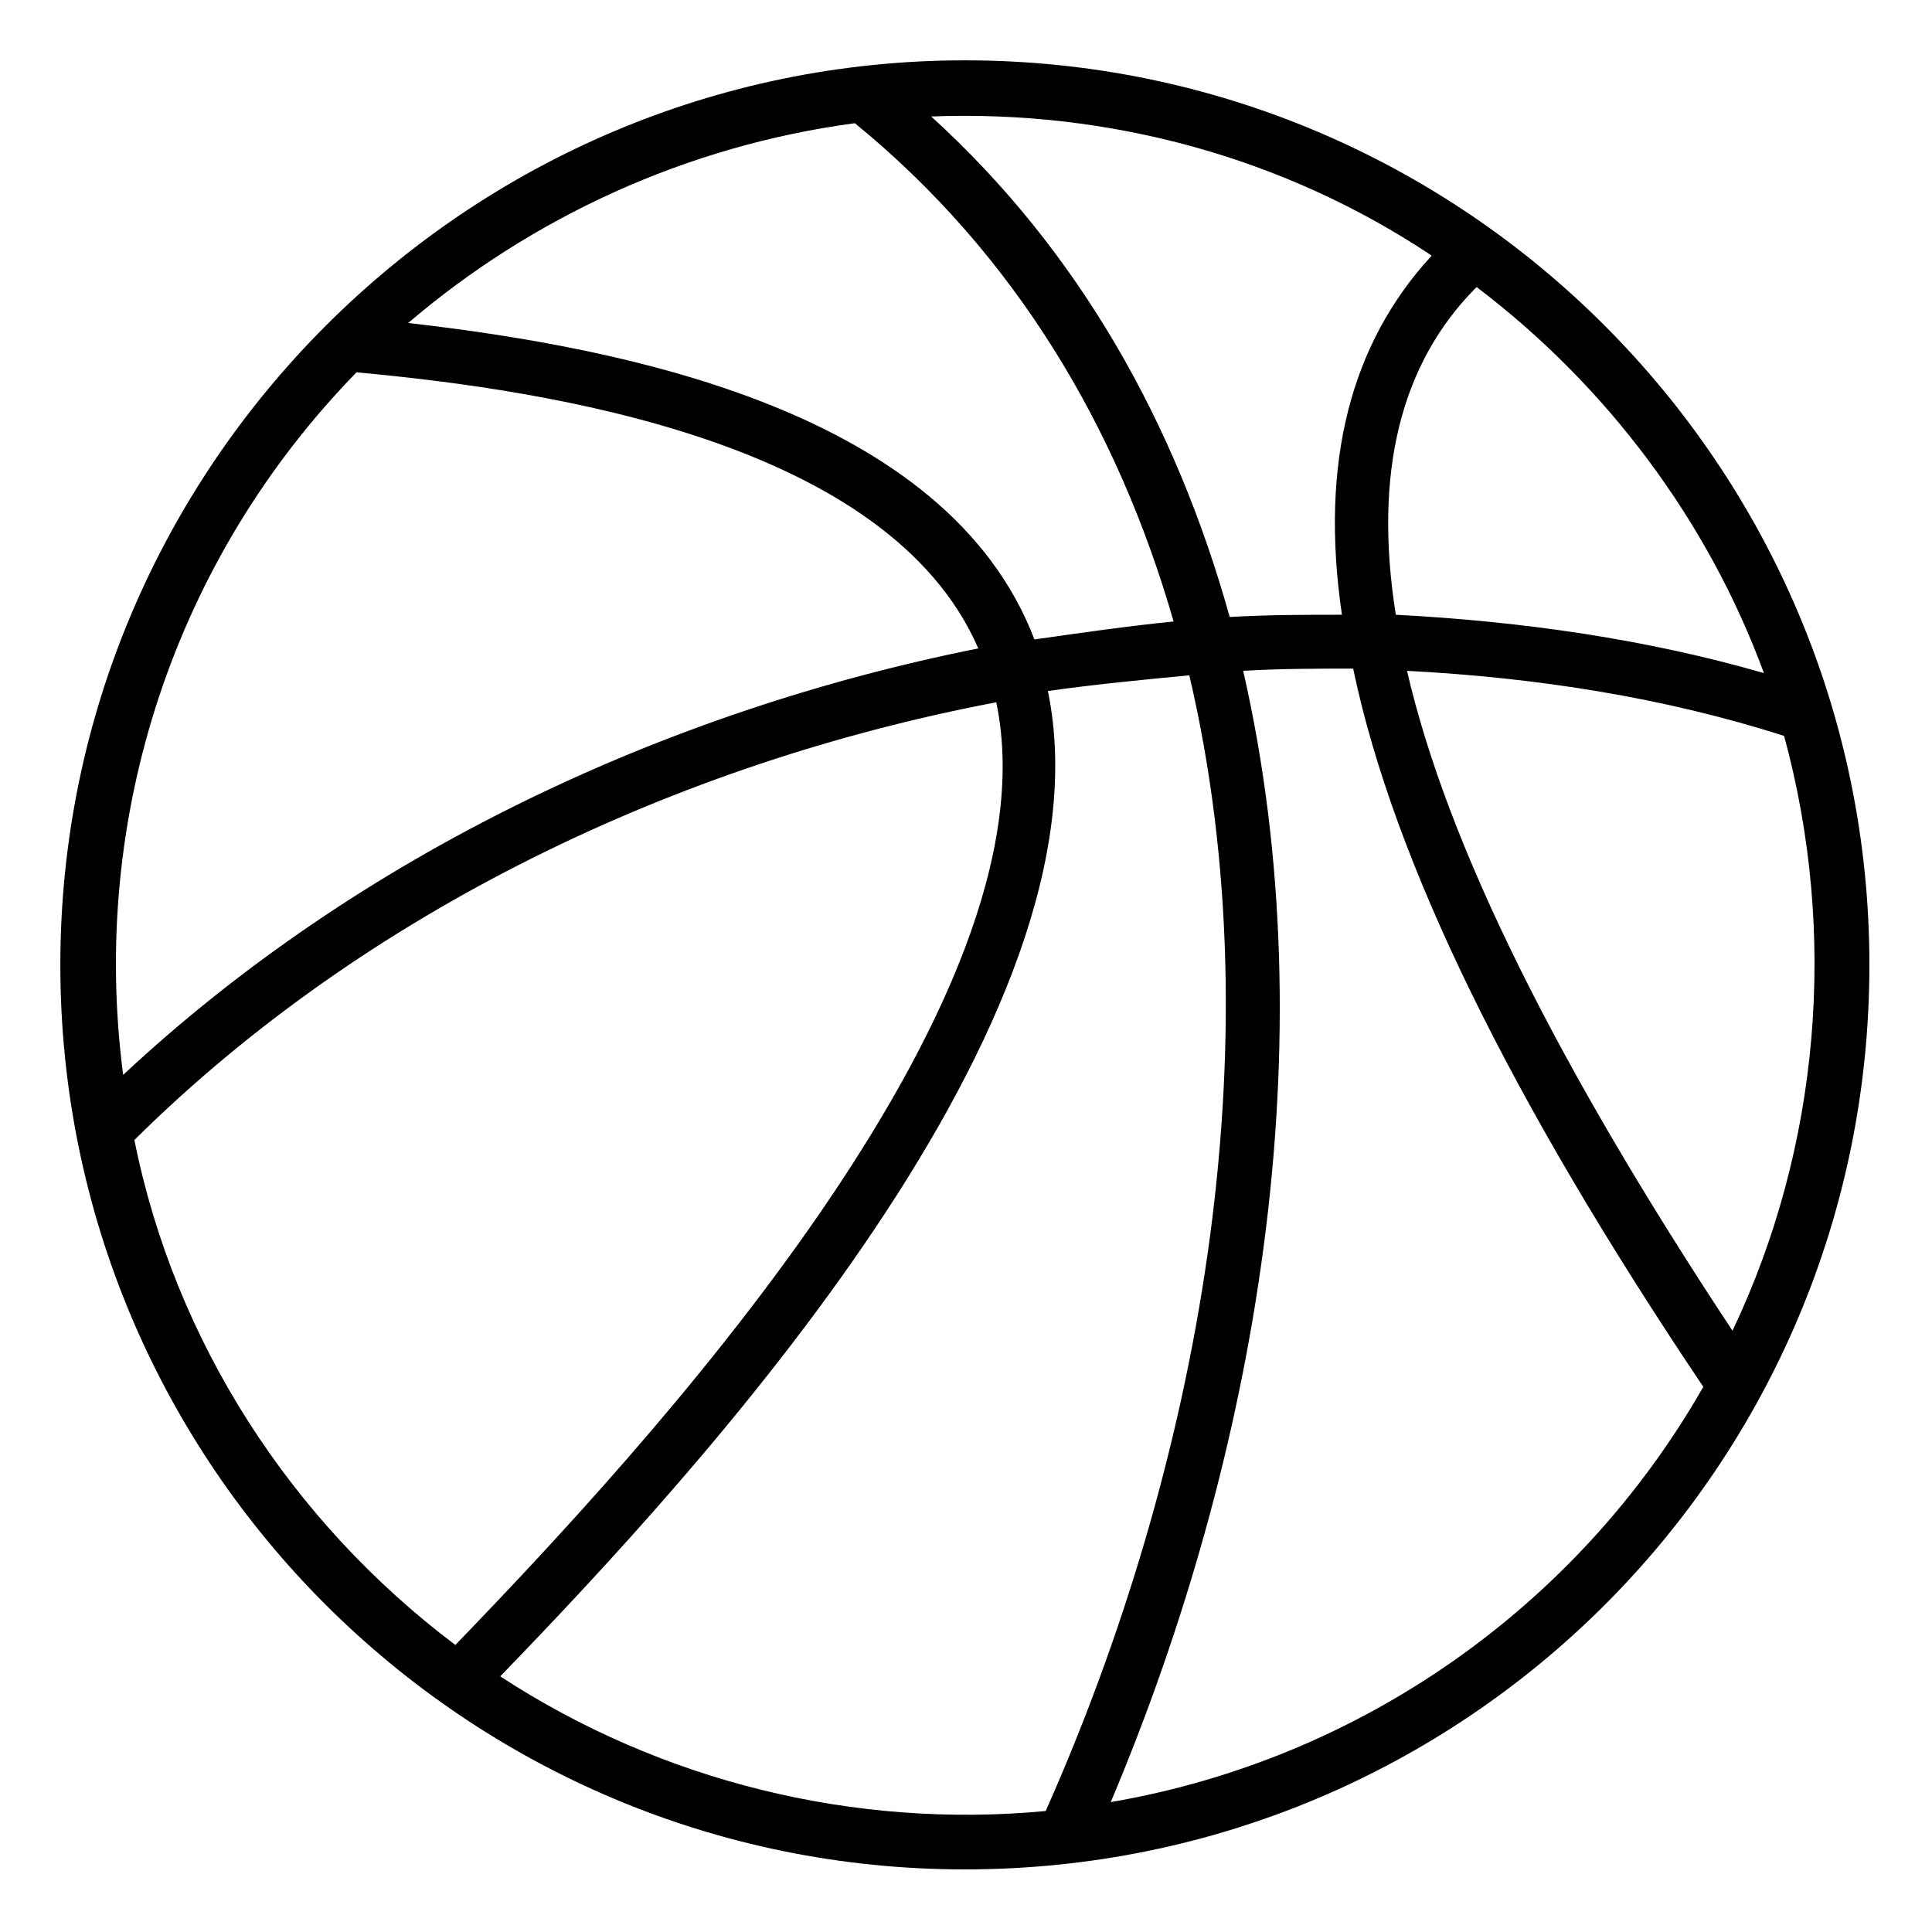
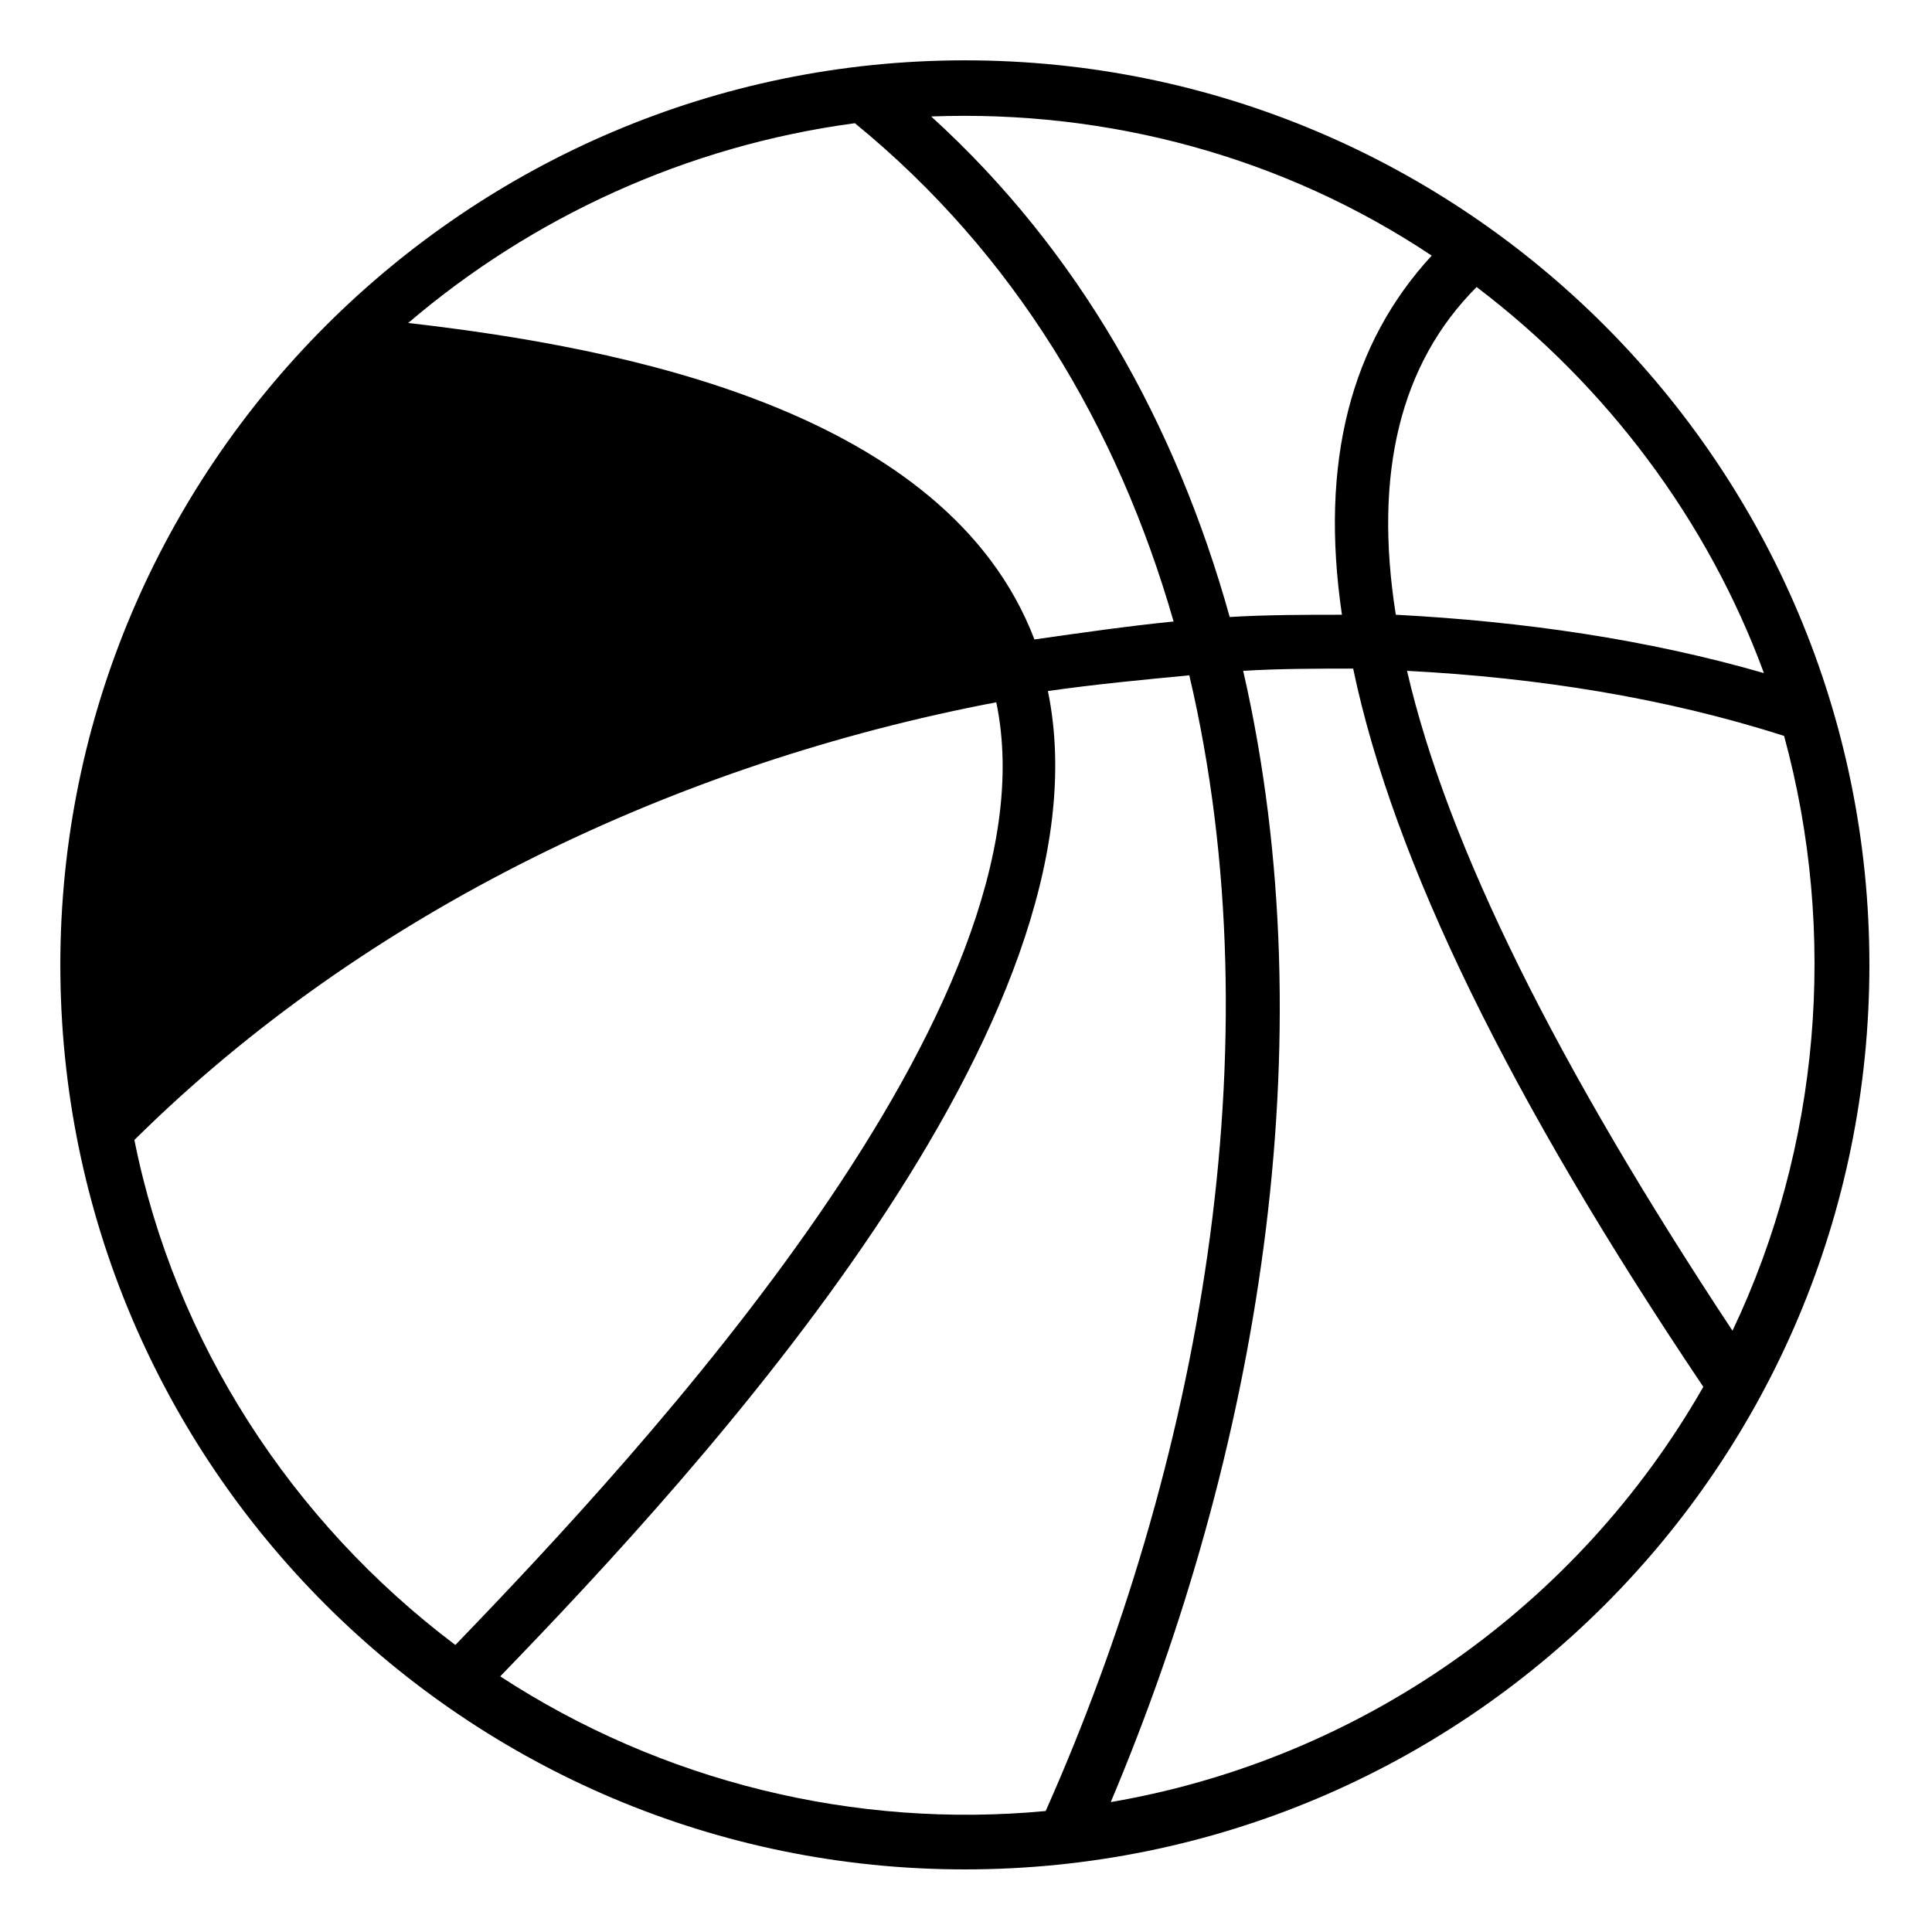
<svg xmlns="http://www.w3.org/2000/svg" fill="#000000" width="800px" height="800px" version="1.1" viewBox="144 144 512 512">
-   <path d="m399.7 159.99c132.64 0 239.71 107.66 239.71 239.71 0 132.64-107.07 239.71-239.71 239.71-132.05 0-239.71-107.07-239.71-239.71 0-132.05 107.66-239.71 239.71-239.71zm135.62 60.078c-20.223 20.223-27.363 49.371-21.414 86.844 33.906 1.785 66.621 6.543 97.551 15.465-14.871-40.449-41.637-76.137-76.137-102.31zm81.488 118.96c-31.523-10.113-65.43-15.465-99.93-17.25 10.707 46.395 39.852 104.69 86.25 174.88 23.199-48.773 27.957-105.28 13.68-157.62zm-21.414 172.5c-51.152-76.137-82.086-139.19-92.793-190.34-9.516 0-19.629 0-29.145 0.594 22.602 98.738 3.57 208.19-35.094 299.79 66.023-11.301 123.72-51.75 157.03-110.04zm-174.28 112.42c40.449-91.008 61.266-202.24 38.066-300.98-12.492 1.191-24.98 2.379-37.473 4.164 17.844 86.844-91.602 205.8-145.14 261.12 42.828 27.957 93.98 40.449 144.54 35.688zm-156.44-44.016c49.371-51.152 160-170.12 143.35-249.82-84.465 16.059-167.14 55.316-228.41 115.99 10.707 53.535 41.637 101.12 85.059 133.83zm-88.031-151.08c62.457-58.293 143.35-96.359 226.62-113.02-23.793-54.723-113.02-68.402-164.77-73.164-48.18 49.371-70.781 117.77-61.859 186.18zm75.543-199.26c57.102 6.543 142.76 23.199 165.95 83.867 12.492-1.785 24.98-3.57 36.879-4.758-14.871-51.75-42.23-97.551-84.465-132.05-44.609 5.949-85.652 24.98-118.37 52.938zm138.59-54.723c39.258 35.688 64.836 81.488 79.109 132.64 10.113-0.594 20.223-0.594 29.742-0.594-5.949-40.449 2.379-71.973 23.793-95.172-39.258-26.172-85.652-38.664-132.64-36.879z" />
+   <path d="m399.7 159.99c132.64 0 239.71 107.66 239.71 239.71 0 132.64-107.07 239.71-239.71 239.71-132.05 0-239.71-107.07-239.71-239.71 0-132.05 107.66-239.71 239.71-239.71zm135.62 60.078c-20.223 20.223-27.363 49.371-21.414 86.844 33.906 1.785 66.621 6.543 97.551 15.465-14.871-40.449-41.637-76.137-76.137-102.31zm81.488 118.96c-31.523-10.113-65.43-15.465-99.93-17.25 10.707 46.395 39.852 104.69 86.25 174.88 23.199-48.773 27.957-105.28 13.68-157.62zm-21.414 172.5c-51.152-76.137-82.086-139.19-92.793-190.34-9.516 0-19.629 0-29.145 0.594 22.602 98.738 3.57 208.19-35.094 299.79 66.023-11.301 123.72-51.75 157.03-110.04zm-174.28 112.42c40.449-91.008 61.266-202.24 38.066-300.98-12.492 1.191-24.98 2.379-37.473 4.164 17.844 86.844-91.602 205.8-145.14 261.12 42.828 27.957 93.98 40.449 144.54 35.688zm-156.44-44.016c49.371-51.152 160-170.12 143.35-249.82-84.465 16.059-167.14 55.316-228.41 115.99 10.707 53.535 41.637 101.12 85.059 133.83zm-88.031-151.08zm75.543-199.26c57.102 6.543 142.76 23.199 165.95 83.867 12.492-1.785 24.98-3.57 36.879-4.758-14.871-51.75-42.23-97.551-84.465-132.05-44.609 5.949-85.652 24.98-118.37 52.938zm138.59-54.723c39.258 35.688 64.836 81.488 79.109 132.64 10.113-0.594 20.223-0.594 29.742-0.594-5.949-40.449 2.379-71.973 23.793-95.172-39.258-26.172-85.652-38.664-132.64-36.879z" />
</svg>